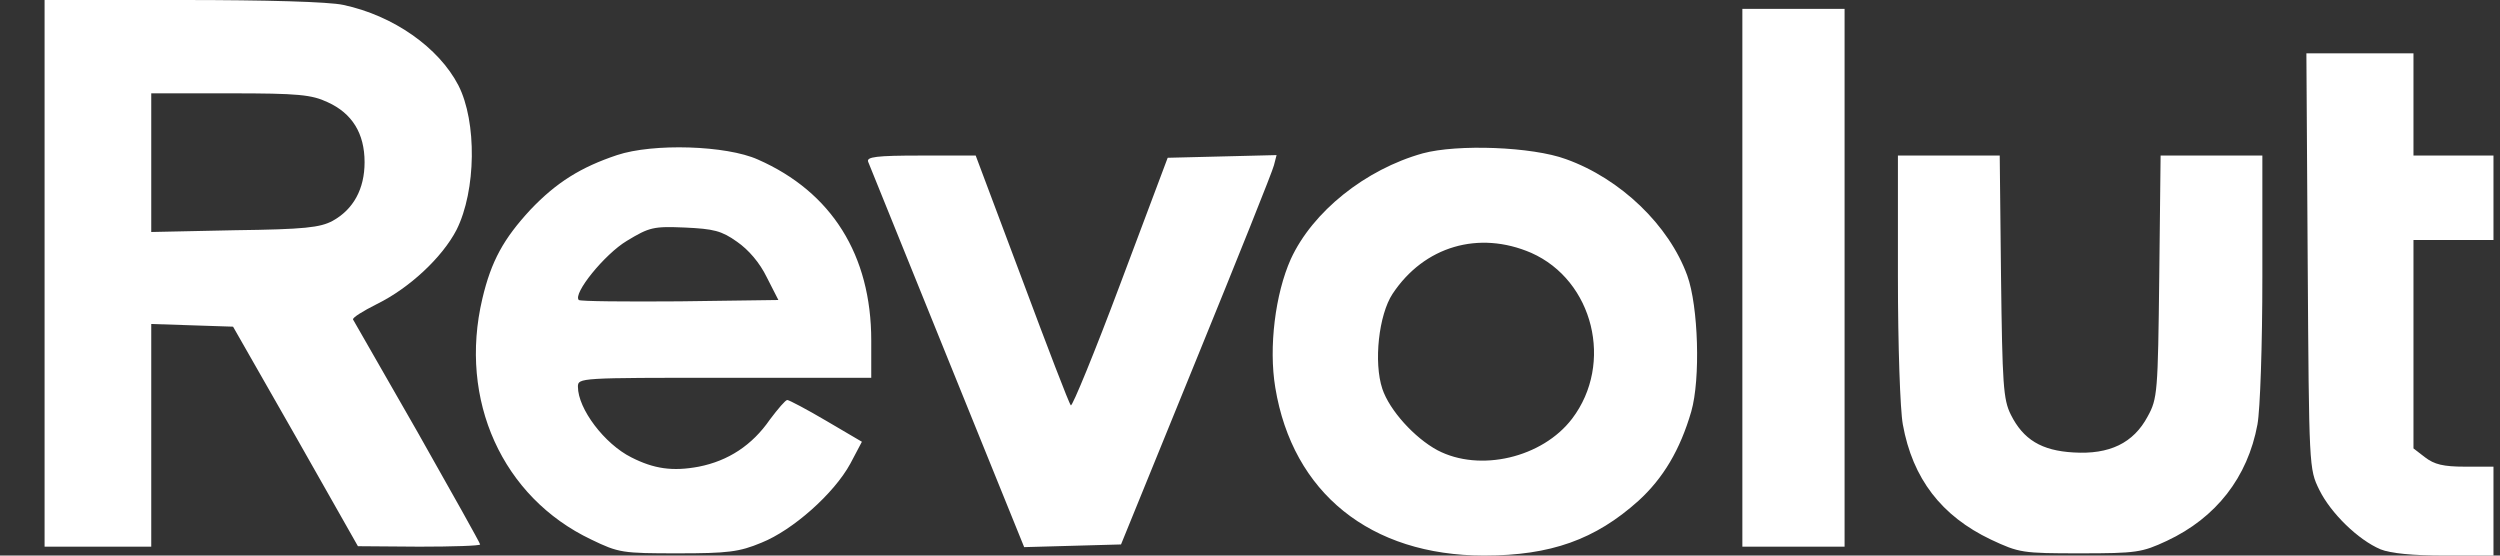
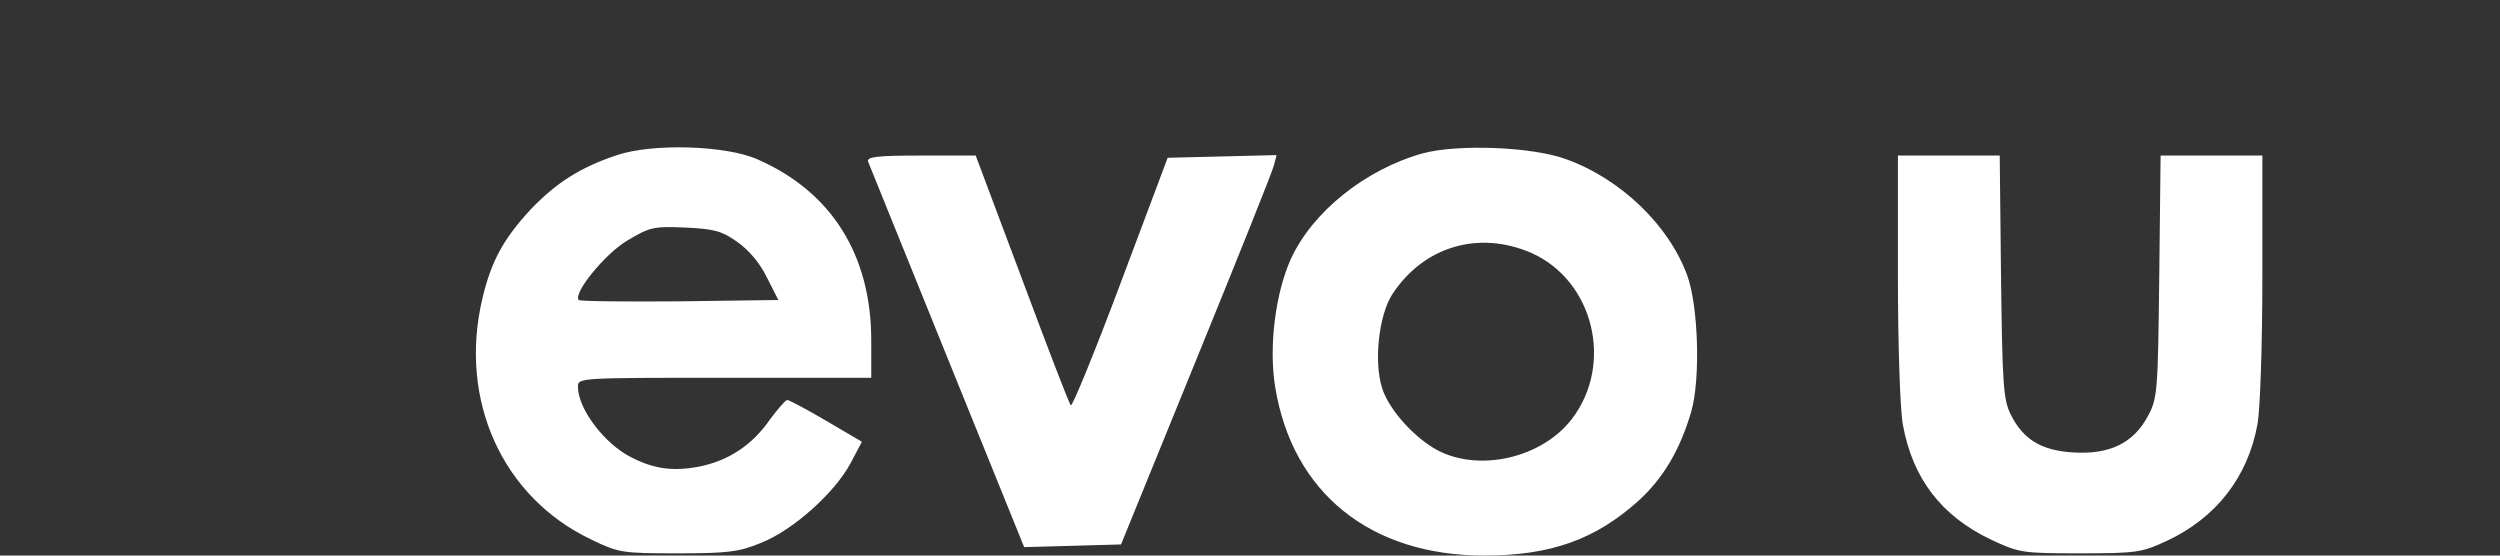
<svg xmlns="http://www.w3.org/2000/svg" width="54" height="12" viewBox="0 0 54 12" fill="none">
  <rect x="0" y="0" width="54" height="12" fill="#333333" stroke="none" />
-   <path d="M0.963 5.904V11.808H3.267V6.998L4.15 7.027L5.034 7.056L6.387 9.427L7.731 11.798L9.056 11.808C9.776 11.808 10.371 11.789 10.371 11.76C10.371 11.731 9.757 10.637 9.018 9.331C8.269 8.026 7.645 6.931 7.626 6.902C7.606 6.864 7.837 6.72 8.144 6.566C8.845 6.221 9.555 5.558 9.862 4.963C10.285 4.118 10.304 2.63 9.901 1.843C9.478 1.027 8.499 0.336 7.414 0.106C7.107 0.038 5.754 0 3.939 0H0.963V5.904ZM7.078 2.208C7.606 2.448 7.875 2.88 7.875 3.504C7.875 4.08 7.635 4.522 7.184 4.771C6.915 4.915 6.579 4.954 5.072 4.973L3.267 5.011V2.016H4.976C6.445 2.016 6.733 2.045 7.078 2.208ZM37.635 6V11.808H39.843V0.192H37.635V6ZM49.846 5.635C49.875 10.109 49.875 10.128 50.096 10.579C50.346 11.088 50.941 11.664 51.421 11.866C51.632 11.952 52.112 12 52.803 12H53.859V10.08H53.245C52.774 10.08 52.582 10.032 52.381 9.878L52.131 9.686V5.184H53.859V3.36H52.131V1.152H49.818L49.846 5.635Z" fill="white" />
  <path d="M13.328 3.35C12.55 3.61 12.022 3.936 11.456 4.531C10.88 5.155 10.611 5.635 10.419 6.451C9.901 8.64 10.851 10.742 12.771 11.654C13.366 11.942 13.443 11.952 14.643 11.952C15.718 11.952 15.968 11.923 16.448 11.722C17.12 11.453 18.013 10.666 18.368 10.013L18.617 9.542L17.849 9.091C17.427 8.842 17.043 8.64 17.005 8.64C16.966 8.64 16.803 8.832 16.63 9.062C16.246 9.619 15.728 9.955 15.094 10.08C14.528 10.186 14.125 10.128 13.635 9.878C13.059 9.59 12.483 8.832 12.483 8.352C12.483 8.16 12.521 8.16 15.651 8.16H18.819V7.354C18.819 5.51 17.965 4.147 16.371 3.446C15.69 3.139 14.105 3.091 13.328 3.35ZM15.92 5.222C16.169 5.395 16.41 5.674 16.563 5.99L16.813 6.48L14.681 6.509C13.51 6.518 12.531 6.509 12.502 6.48C12.368 6.346 13.059 5.491 13.539 5.203C14.029 4.906 14.115 4.886 14.797 4.915C15.411 4.944 15.584 4.982 15.92 5.222ZM30.733 3.312C29.494 3.658 28.352 4.57 27.881 5.597C27.546 6.346 27.401 7.498 27.546 8.371C27.92 10.646 29.6 12 32.057 12C33.498 12 34.458 11.654 35.389 10.819C35.926 10.33 36.291 9.715 36.531 8.89C36.733 8.189 36.685 6.614 36.445 5.952C36.051 4.867 35.005 3.859 33.824 3.437C33.094 3.168 31.482 3.11 30.733 3.312ZM33.075 5.462C34.419 6.058 34.861 7.853 33.958 9.043C33.315 9.888 31.962 10.205 31.049 9.725C30.55 9.456 30.013 8.861 29.859 8.4C29.667 7.824 29.782 6.797 30.08 6.346C30.762 5.318 31.942 4.973 33.075 5.462ZM18.752 3.494C18.781 3.562 19.549 5.462 20.461 7.718L22.122 11.818L23.168 11.789L24.214 11.76L25.837 7.776C26.73 5.587 27.488 3.696 27.517 3.571L27.574 3.35L26.403 3.379L25.222 3.408L24.205 6.115C23.648 7.603 23.158 8.794 23.13 8.755C23.091 8.717 22.621 7.488 22.073 6.019L21.075 3.36H19.885C18.925 3.36 18.713 3.389 18.752 3.494ZM40.995 5.981C40.995 7.459 41.043 8.851 41.101 9.168C41.312 10.339 41.936 11.146 43.002 11.654C43.616 11.942 43.683 11.952 44.931 11.952C46.15 11.952 46.266 11.933 46.803 11.683C47.869 11.184 48.55 10.31 48.761 9.168C48.819 8.851 48.867 7.459 48.867 5.981V3.36H46.669L46.64 5.971C46.611 8.477 46.602 8.611 46.39 8.995C46.083 9.571 45.565 9.821 44.787 9.773C44.096 9.734 43.702 9.494 43.434 8.957C43.27 8.63 43.251 8.304 43.222 5.971L43.194 3.36H40.995V5.981Z" fill="white" />
</svg>